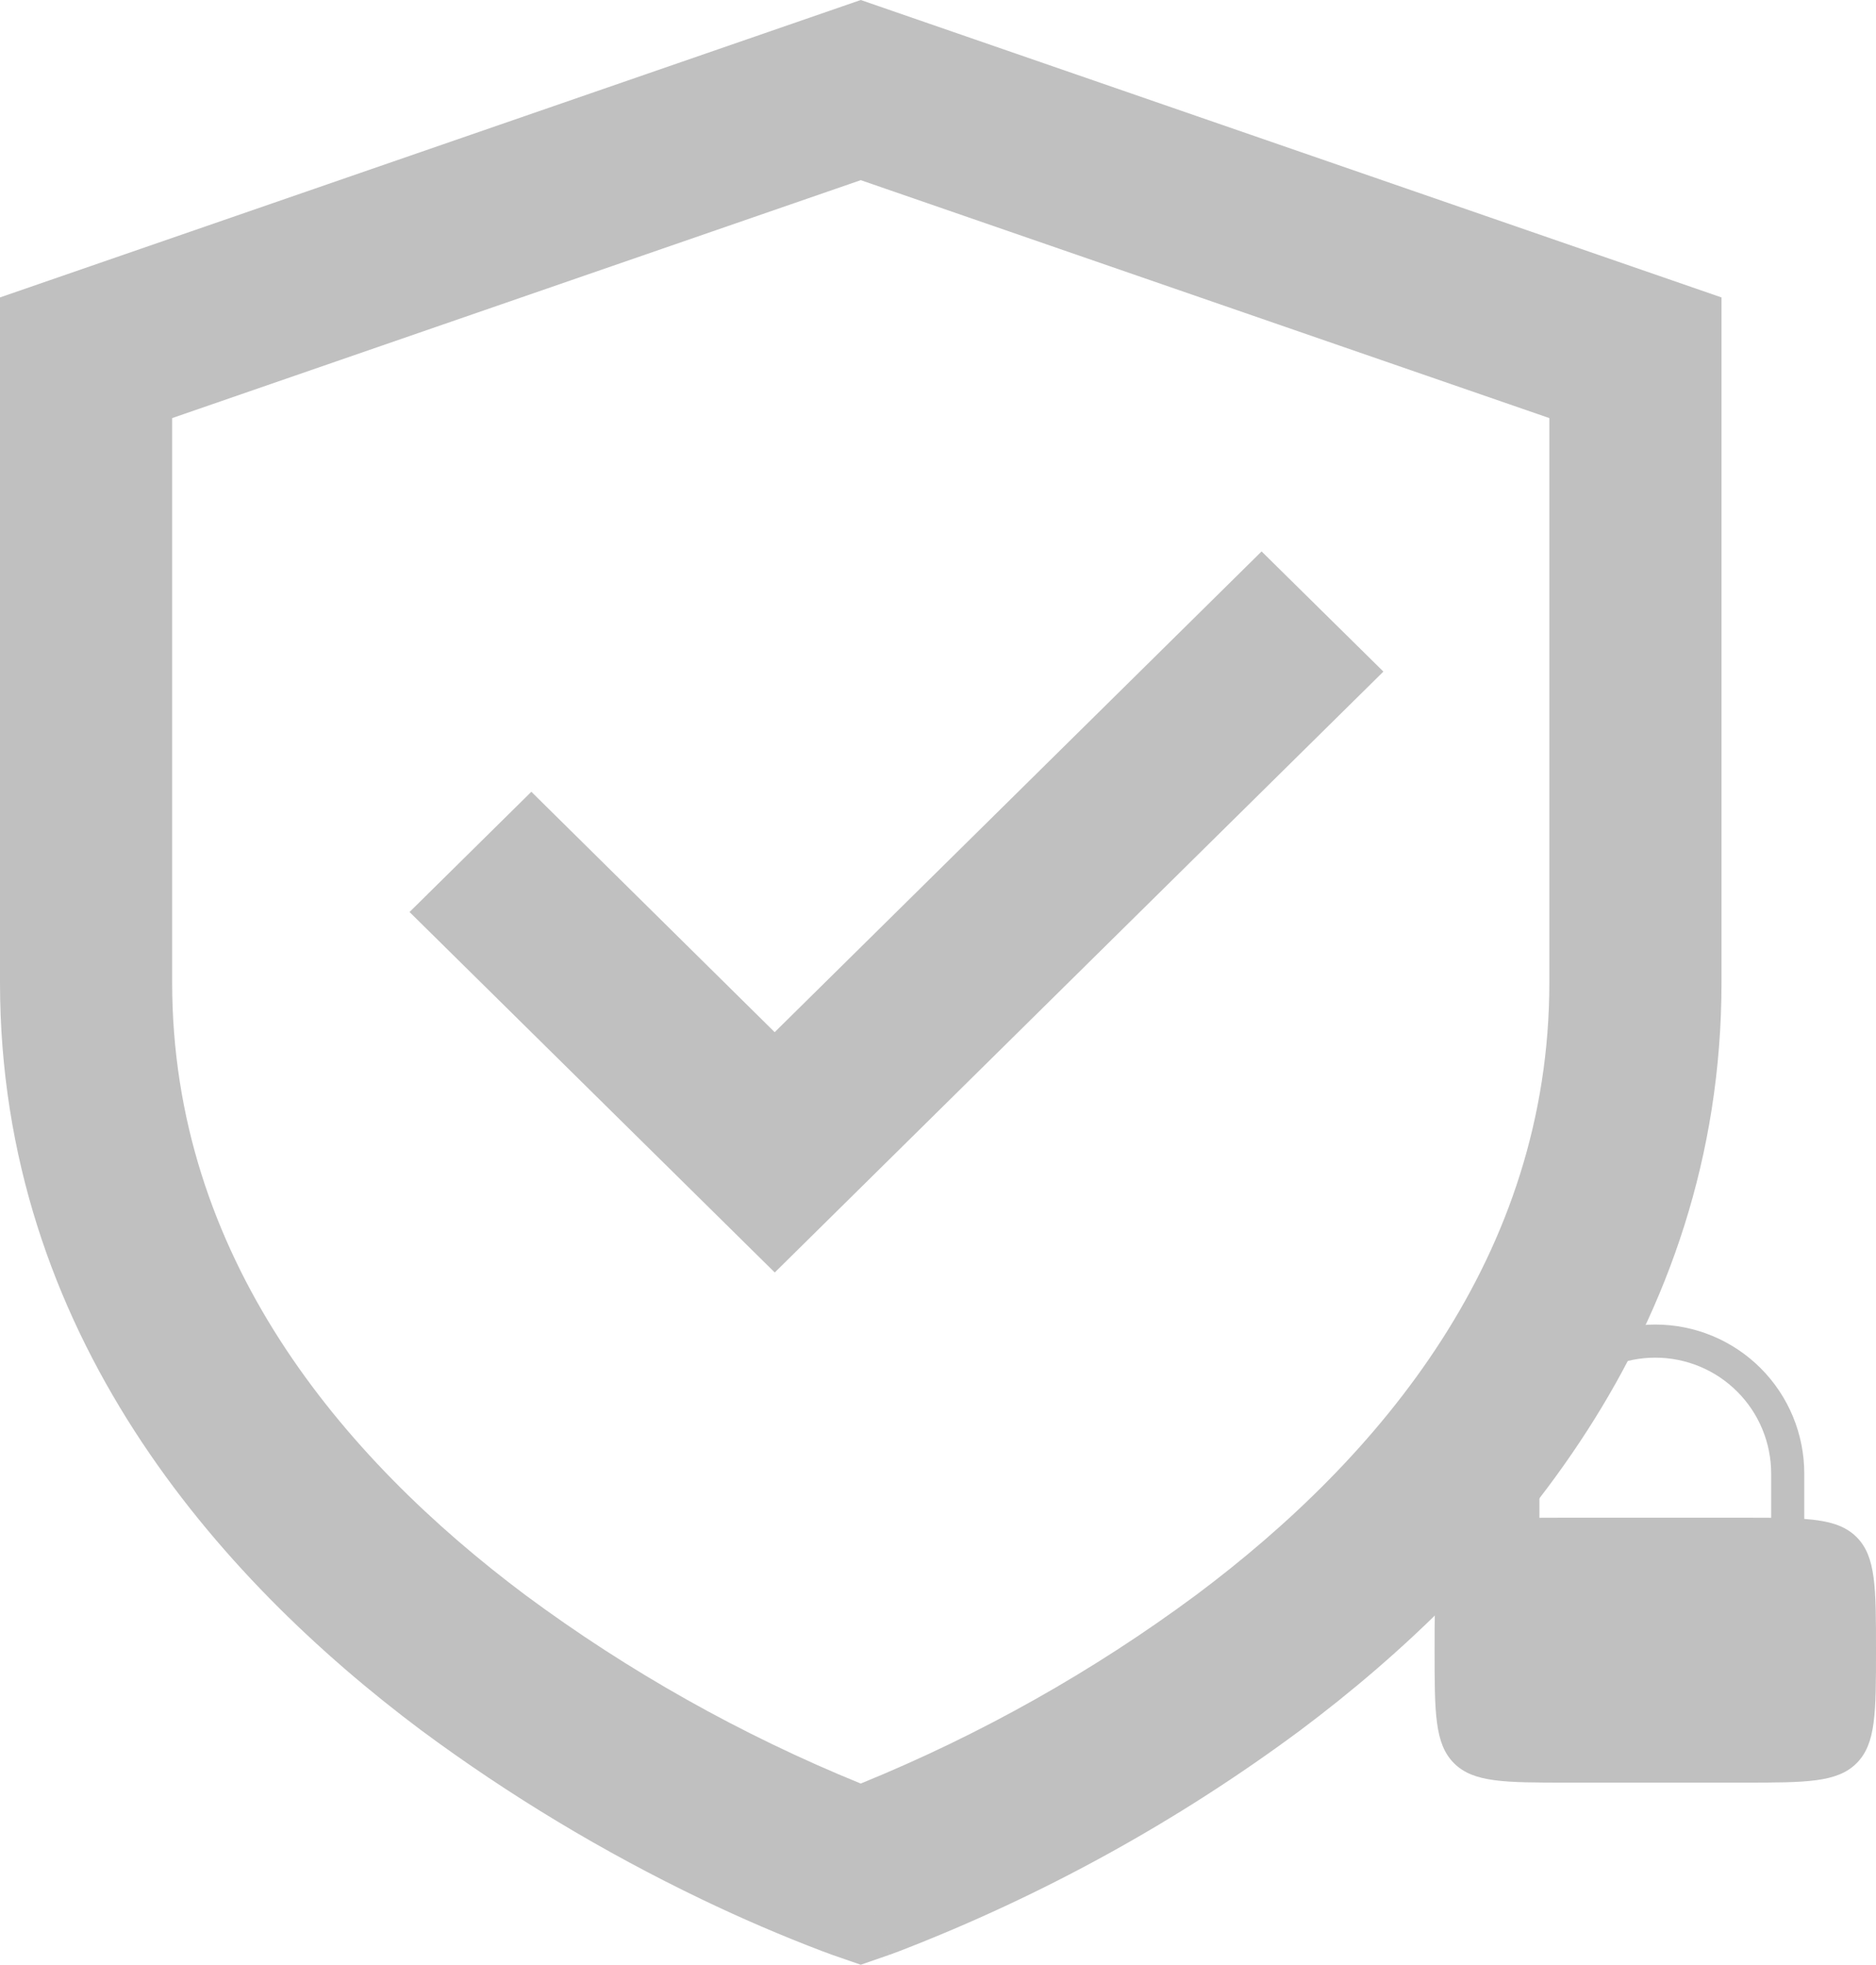
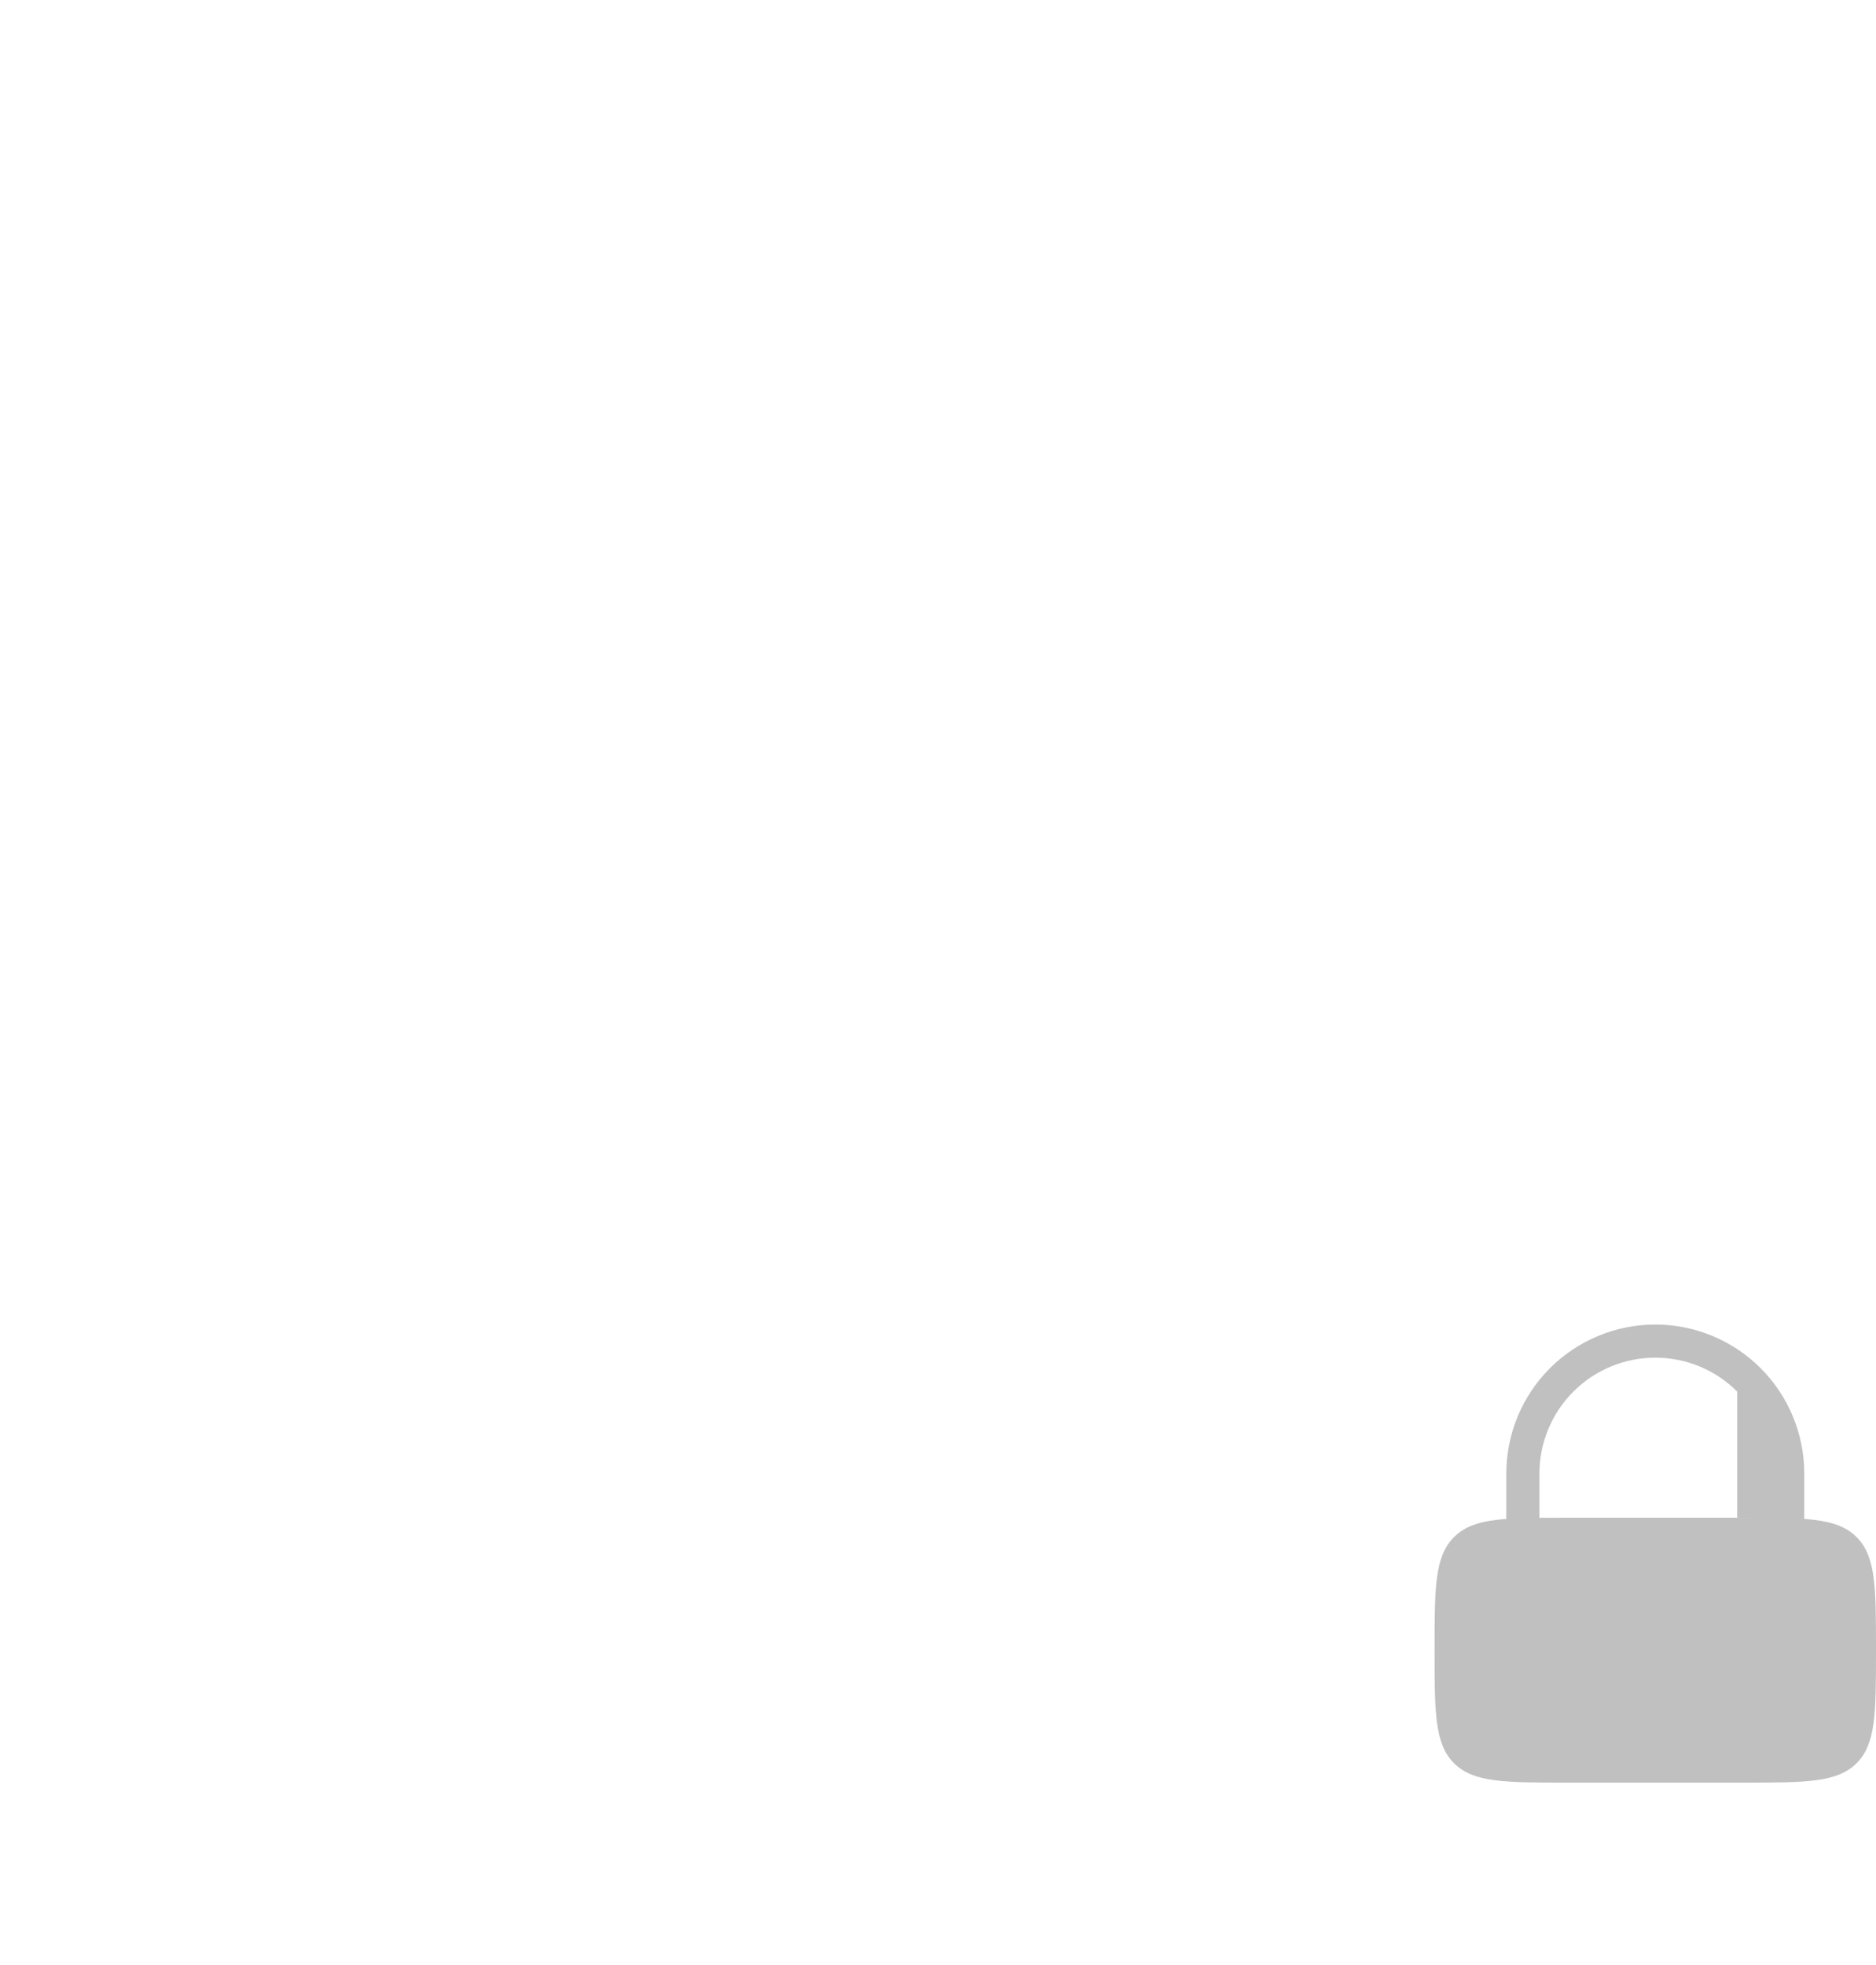
<svg xmlns="http://www.w3.org/2000/svg" width="85" height="89" viewBox="0 0 85 89" fill="none">
-   <path fill-rule="evenodd" clip-rule="evenodd" d="M68.25 68.805V66.75C68.25 64.96 68.961 63.243 70.227 61.977C71.493 60.711 73.21 60 75 60C76.79 60 78.507 60.711 79.773 61.977C81.039 63.243 81.75 64.96 81.75 66.75V68.805C82.865 68.888 83.59 69.098 84.121 69.629C85 70.507 85 71.922 85 74.75C85 77.578 85 78.993 84.121 79.871C83.243 80.75 81.828 80.75 79 80.75H71C68.172 80.75 66.757 80.75 65.879 79.871C65 78.993 65 77.578 65 74.75C65 71.922 65 70.507 65.879 69.629C66.409 69.098 67.135 68.888 68.25 68.805ZM69.75 66.75C69.75 65.358 70.303 64.022 71.288 63.038C72.272 62.053 73.608 61.5 75 61.5C76.392 61.5 77.728 62.053 78.712 63.038C79.697 64.022 80.25 65.358 80.25 66.75V68.754C79.867 68.751 79.451 68.749 79 68.75H71C70.549 68.749 70.132 68.751 69.75 68.754V66.75Z" fill="#C0C0C0" />
-   <path d="M39 0L78 13.473V44.5C78 60.387 68.121 71.493 58.906 78.387C53.346 82.512 47.246 85.872 40.771 88.376L40.431 88.503L40.334 88.538L40.306 88.546L40.295 88.55C40.291 88.55 40.287 88.55 39 84.919L37.709 88.553L37.694 88.546L37.666 88.538L37.569 88.5L37.229 88.376C35.39 87.674 33.581 86.896 31.808 86.044C27.333 83.897 23.075 81.334 19.094 78.387C9.883 71.493 0 60.387 0 44.5V13.473L39 0ZM39 84.919L37.709 88.553L39 89L40.291 88.553L39 84.919ZM39 80.793L39.035 80.778C44.431 78.576 49.525 75.711 54.194 72.251C62.533 66.019 70.2 56.907 70.2 44.5V18.939L39 8.161L7.8 18.939V44.5C7.8 56.907 15.467 66.011 23.806 72.255C28.486 75.722 33.591 78.59 39 80.793ZM62.681 30.422L35.104 57.642L18.556 41.313L24.075 35.866L35.1 46.756L57.162 24.979L62.681 30.422Z" fill="#C0C0C0" />
+   <path fill-rule="evenodd" clip-rule="evenodd" d="M68.25 68.805V66.75C68.25 64.96 68.961 63.243 70.227 61.977C71.493 60.711 73.21 60 75 60C76.79 60 78.507 60.711 79.773 61.977C81.039 63.243 81.75 64.96 81.75 66.75V68.805C82.865 68.888 83.59 69.098 84.121 69.629C85 70.507 85 71.922 85 74.75C85 77.578 85 78.993 84.121 79.871C83.243 80.75 81.828 80.75 79 80.75H71C68.172 80.75 66.757 80.75 65.879 79.871C65 78.993 65 77.578 65 74.75C65 71.922 65 70.507 65.879 69.629C66.409 69.098 67.135 68.888 68.25 68.805ZM69.75 66.75C69.75 65.358 70.303 64.022 71.288 63.038C72.272 62.053 73.608 61.5 75 61.5C76.392 61.5 77.728 62.053 78.712 63.038V68.754C79.867 68.751 79.451 68.749 79 68.75H71C70.549 68.749 70.132 68.751 69.75 68.754V66.75Z" fill="#C0C0C0" />
</svg>